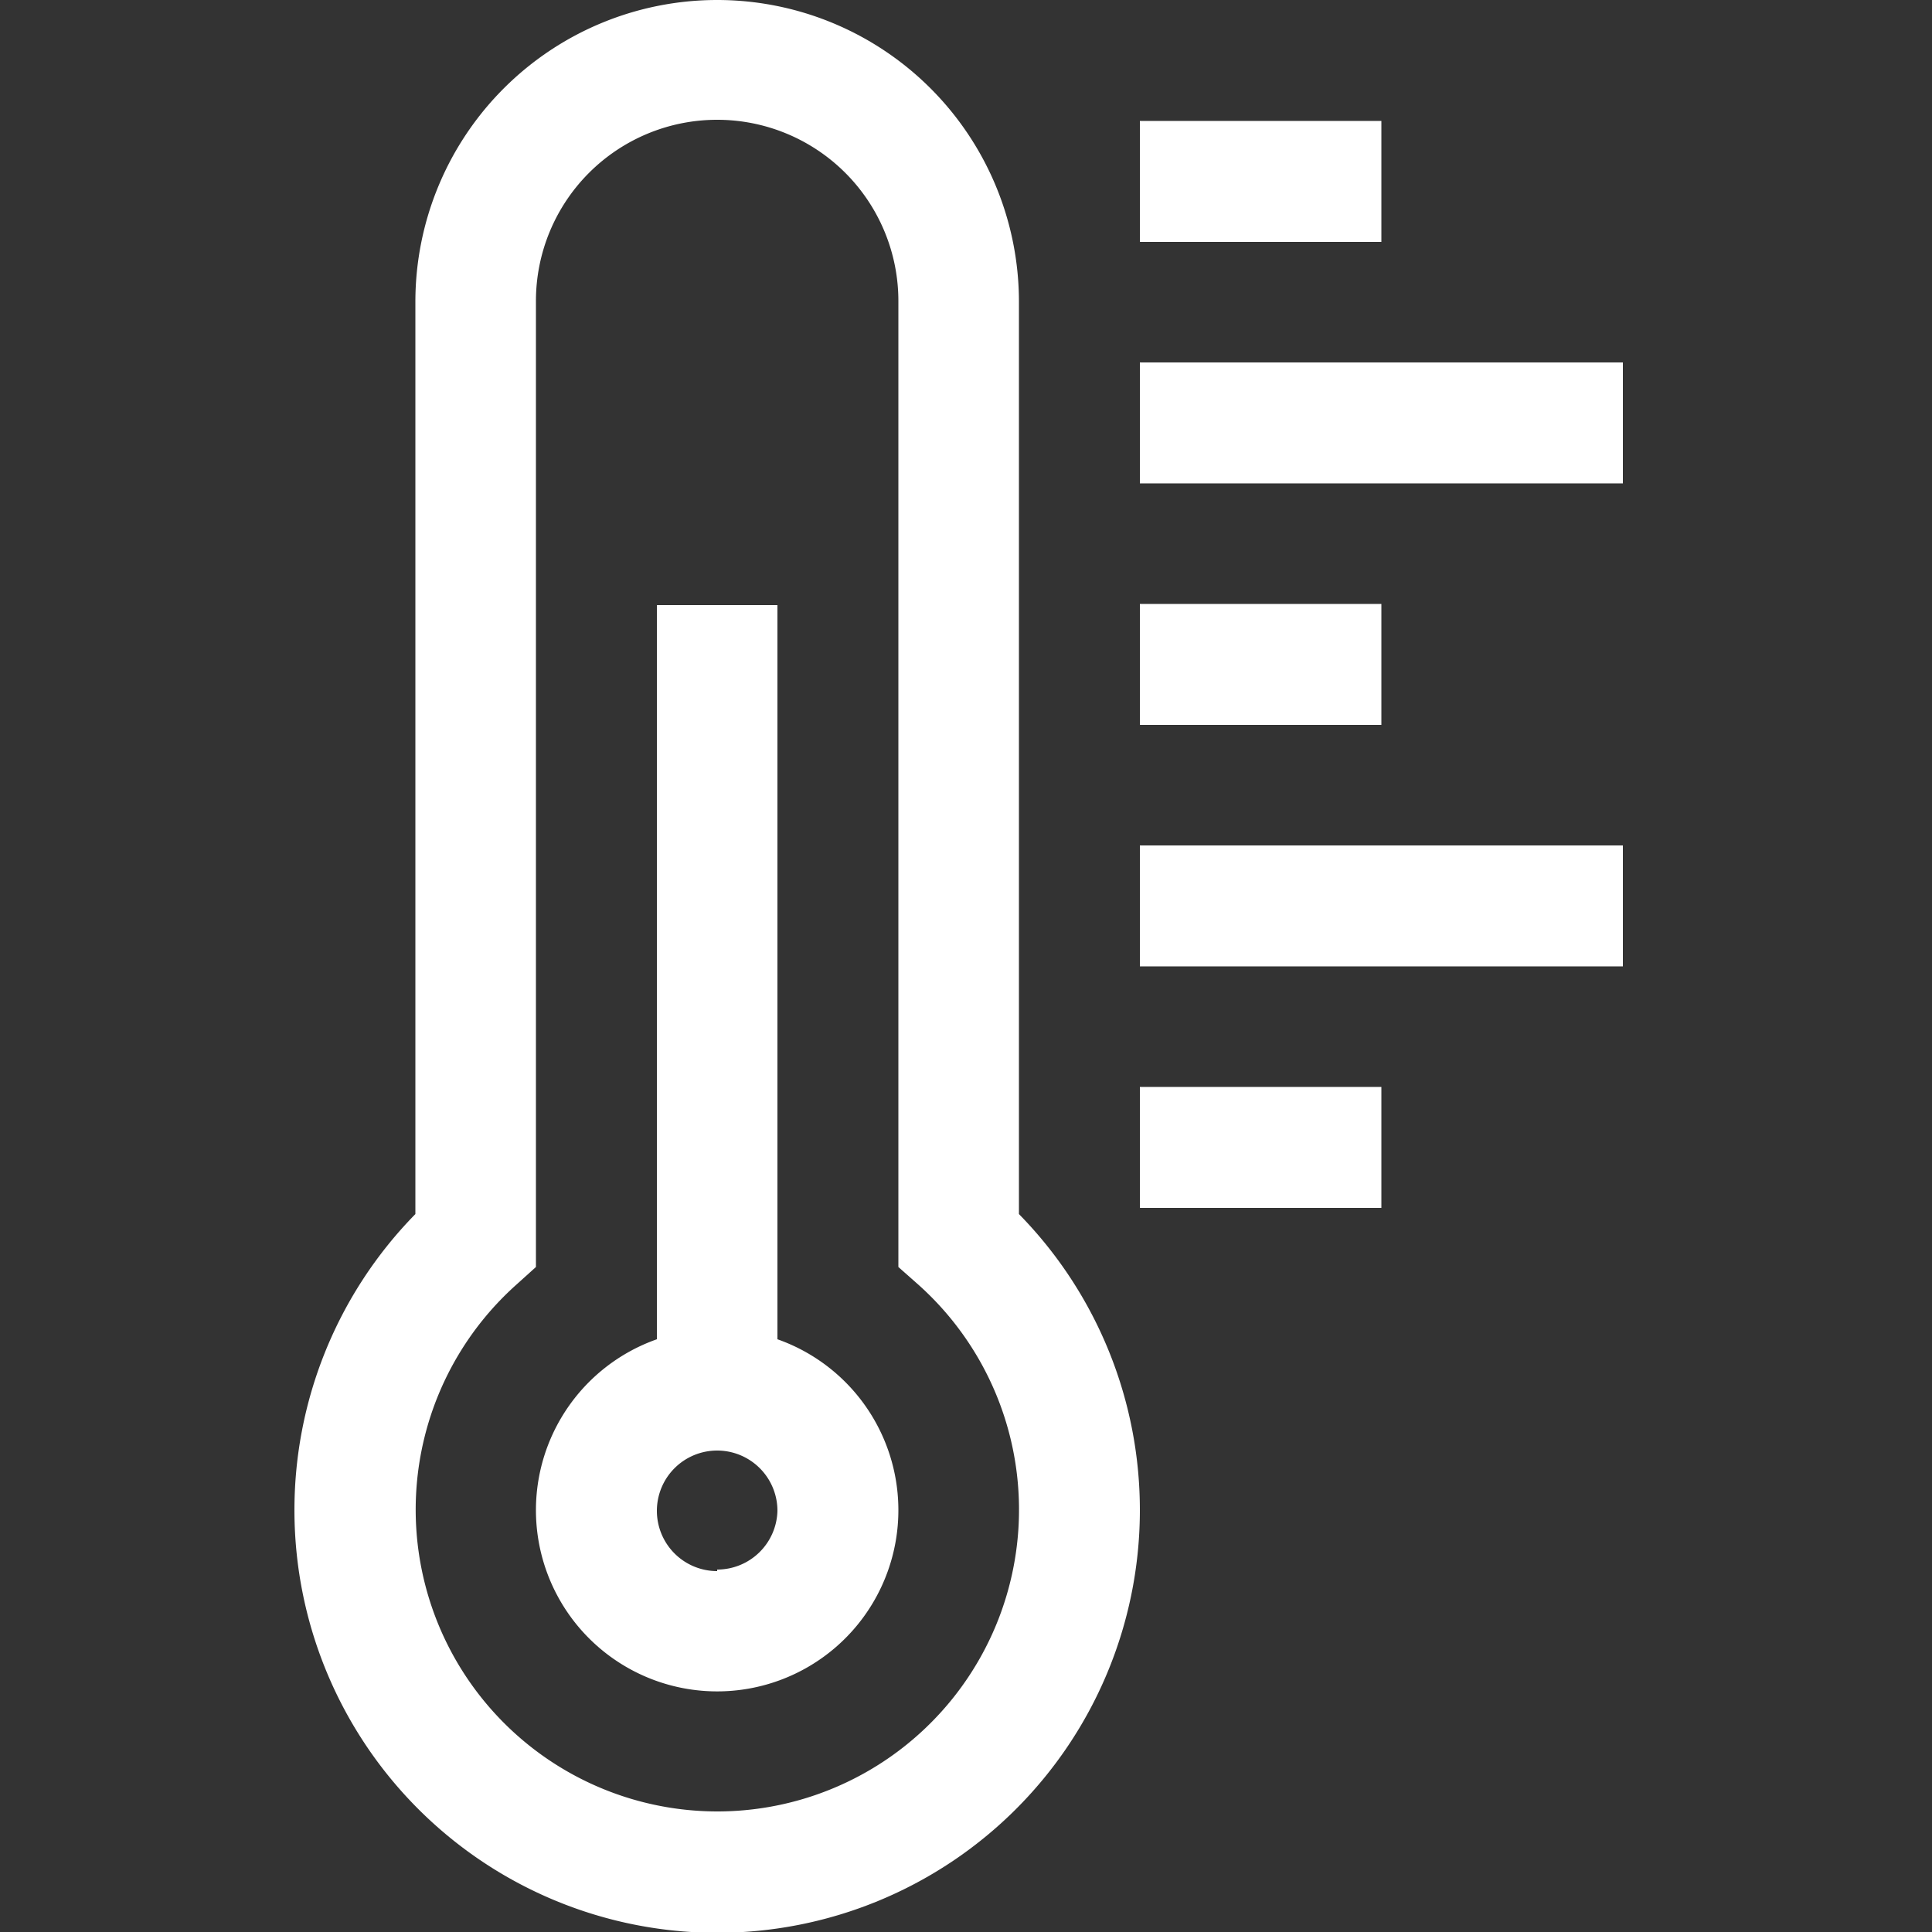
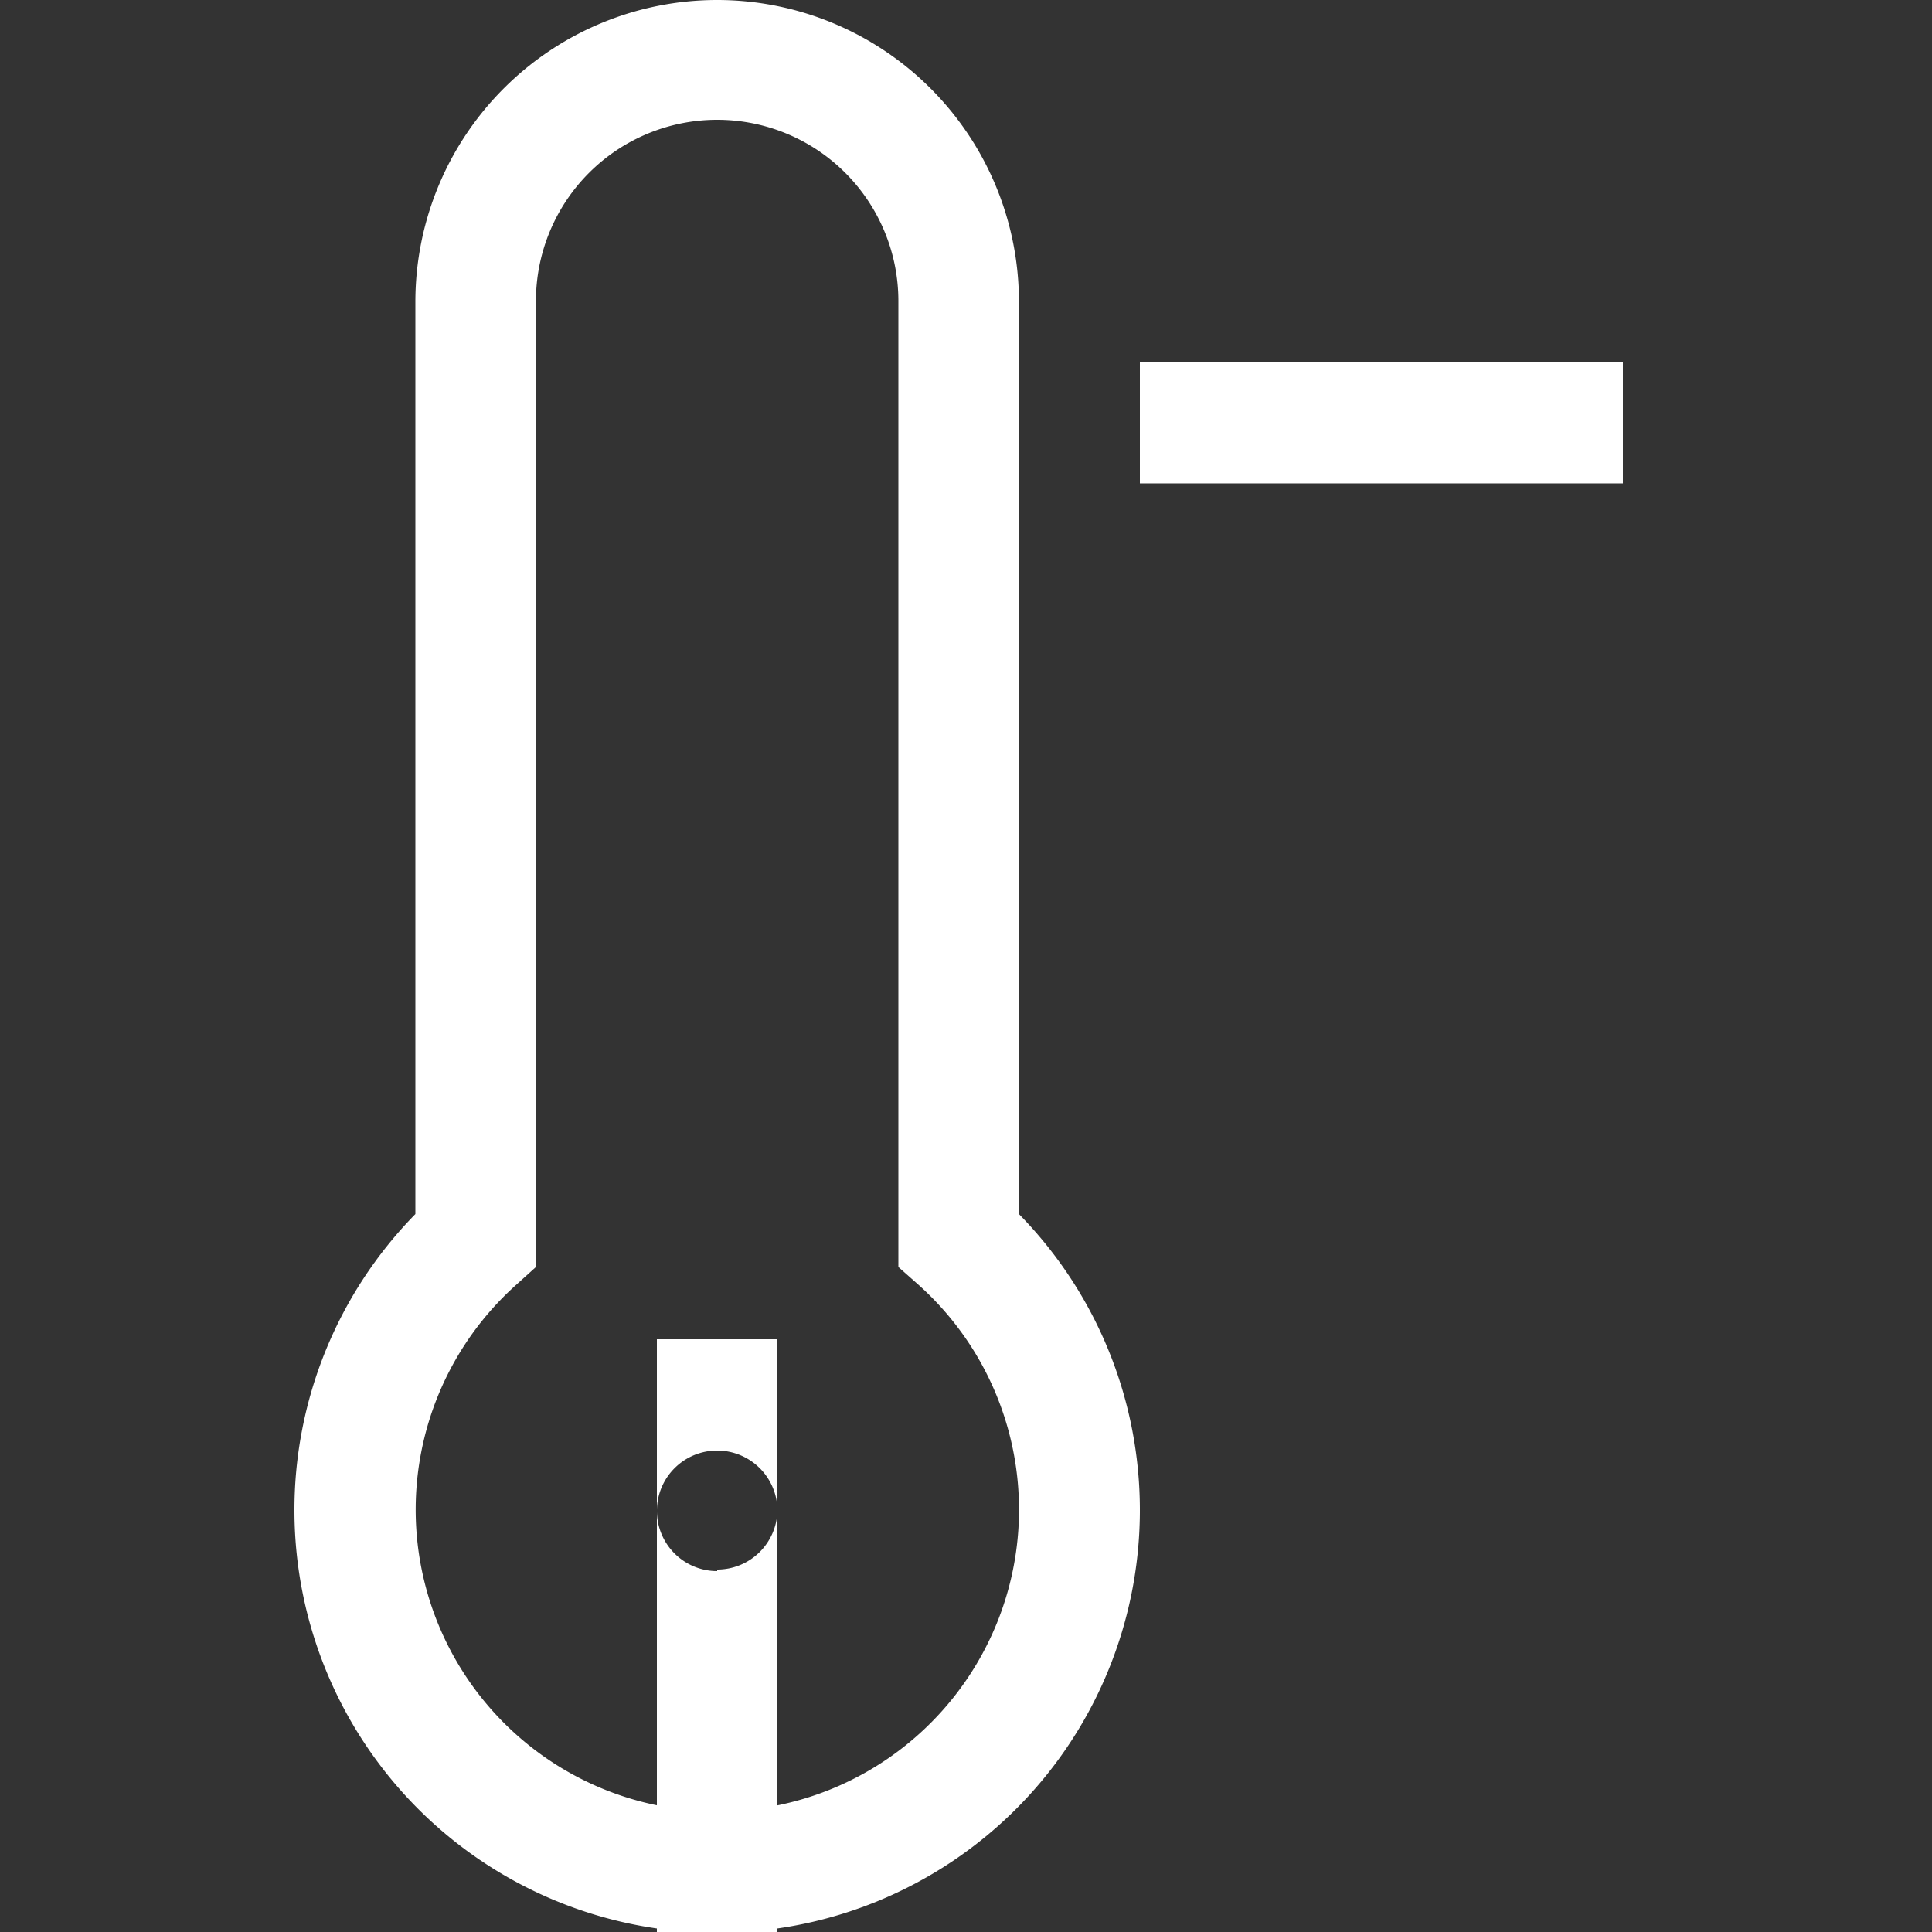
<svg xmlns="http://www.w3.org/2000/svg" width="50" height="50" viewBox="0 0 50 50">
  <rect x="0" y="0" width="50" height="50" fill="#333333" stroke="none" />
  <title>CCA-Website-Icons</title>
-   <path d="M20.12,34.66v-19H17v19a4.69,4.69,0,1,0,3.12,0Zm-1.56,6a1.56,1.56,0,1,1,1.56-1.56A1.56,1.56,0,0,1,18.56,40.62Z" fill="#ffffff" />
+   <path d="M20.12,34.66H17v19a4.69,4.69,0,1,0,3.12,0Zm-1.56,6a1.56,1.56,0,1,1,1.56-1.56A1.56,1.56,0,0,1,18.56,40.62Z" fill="#ffffff" />
  <path d="M26.37,7.81a7.81,7.81,0,0,0-15.62,0V31.42a10.94,10.94,0,1,0,15.62,0ZM18.56,46.88a7.81,7.81,0,0,1-5.2-13.63l.51-.46v-25a4.69,4.69,0,0,1,9.38,0v25l.52.46a7.81,7.81,0,0,1-5.21,13.63Z" fill="#ffffff" />
-   <rect x="29.5" y="3.13" width="6.25" height="3.13" fill="#ffffff" />
  <rect x="29.5" y="9.38" width="12.5" height="3.13" fill="#ffffff" />
-   <rect x="29.5" y="15.63" width="6.25" height="3.13" fill="#ffffff" />
-   <rect x="29.5" y="21.88" width="12.5" height="3.13" fill="#ffffff" />
-   <rect x="29.5" y="28.13" width="6.25" height="3.13" fill="#ffffff" />
</svg>